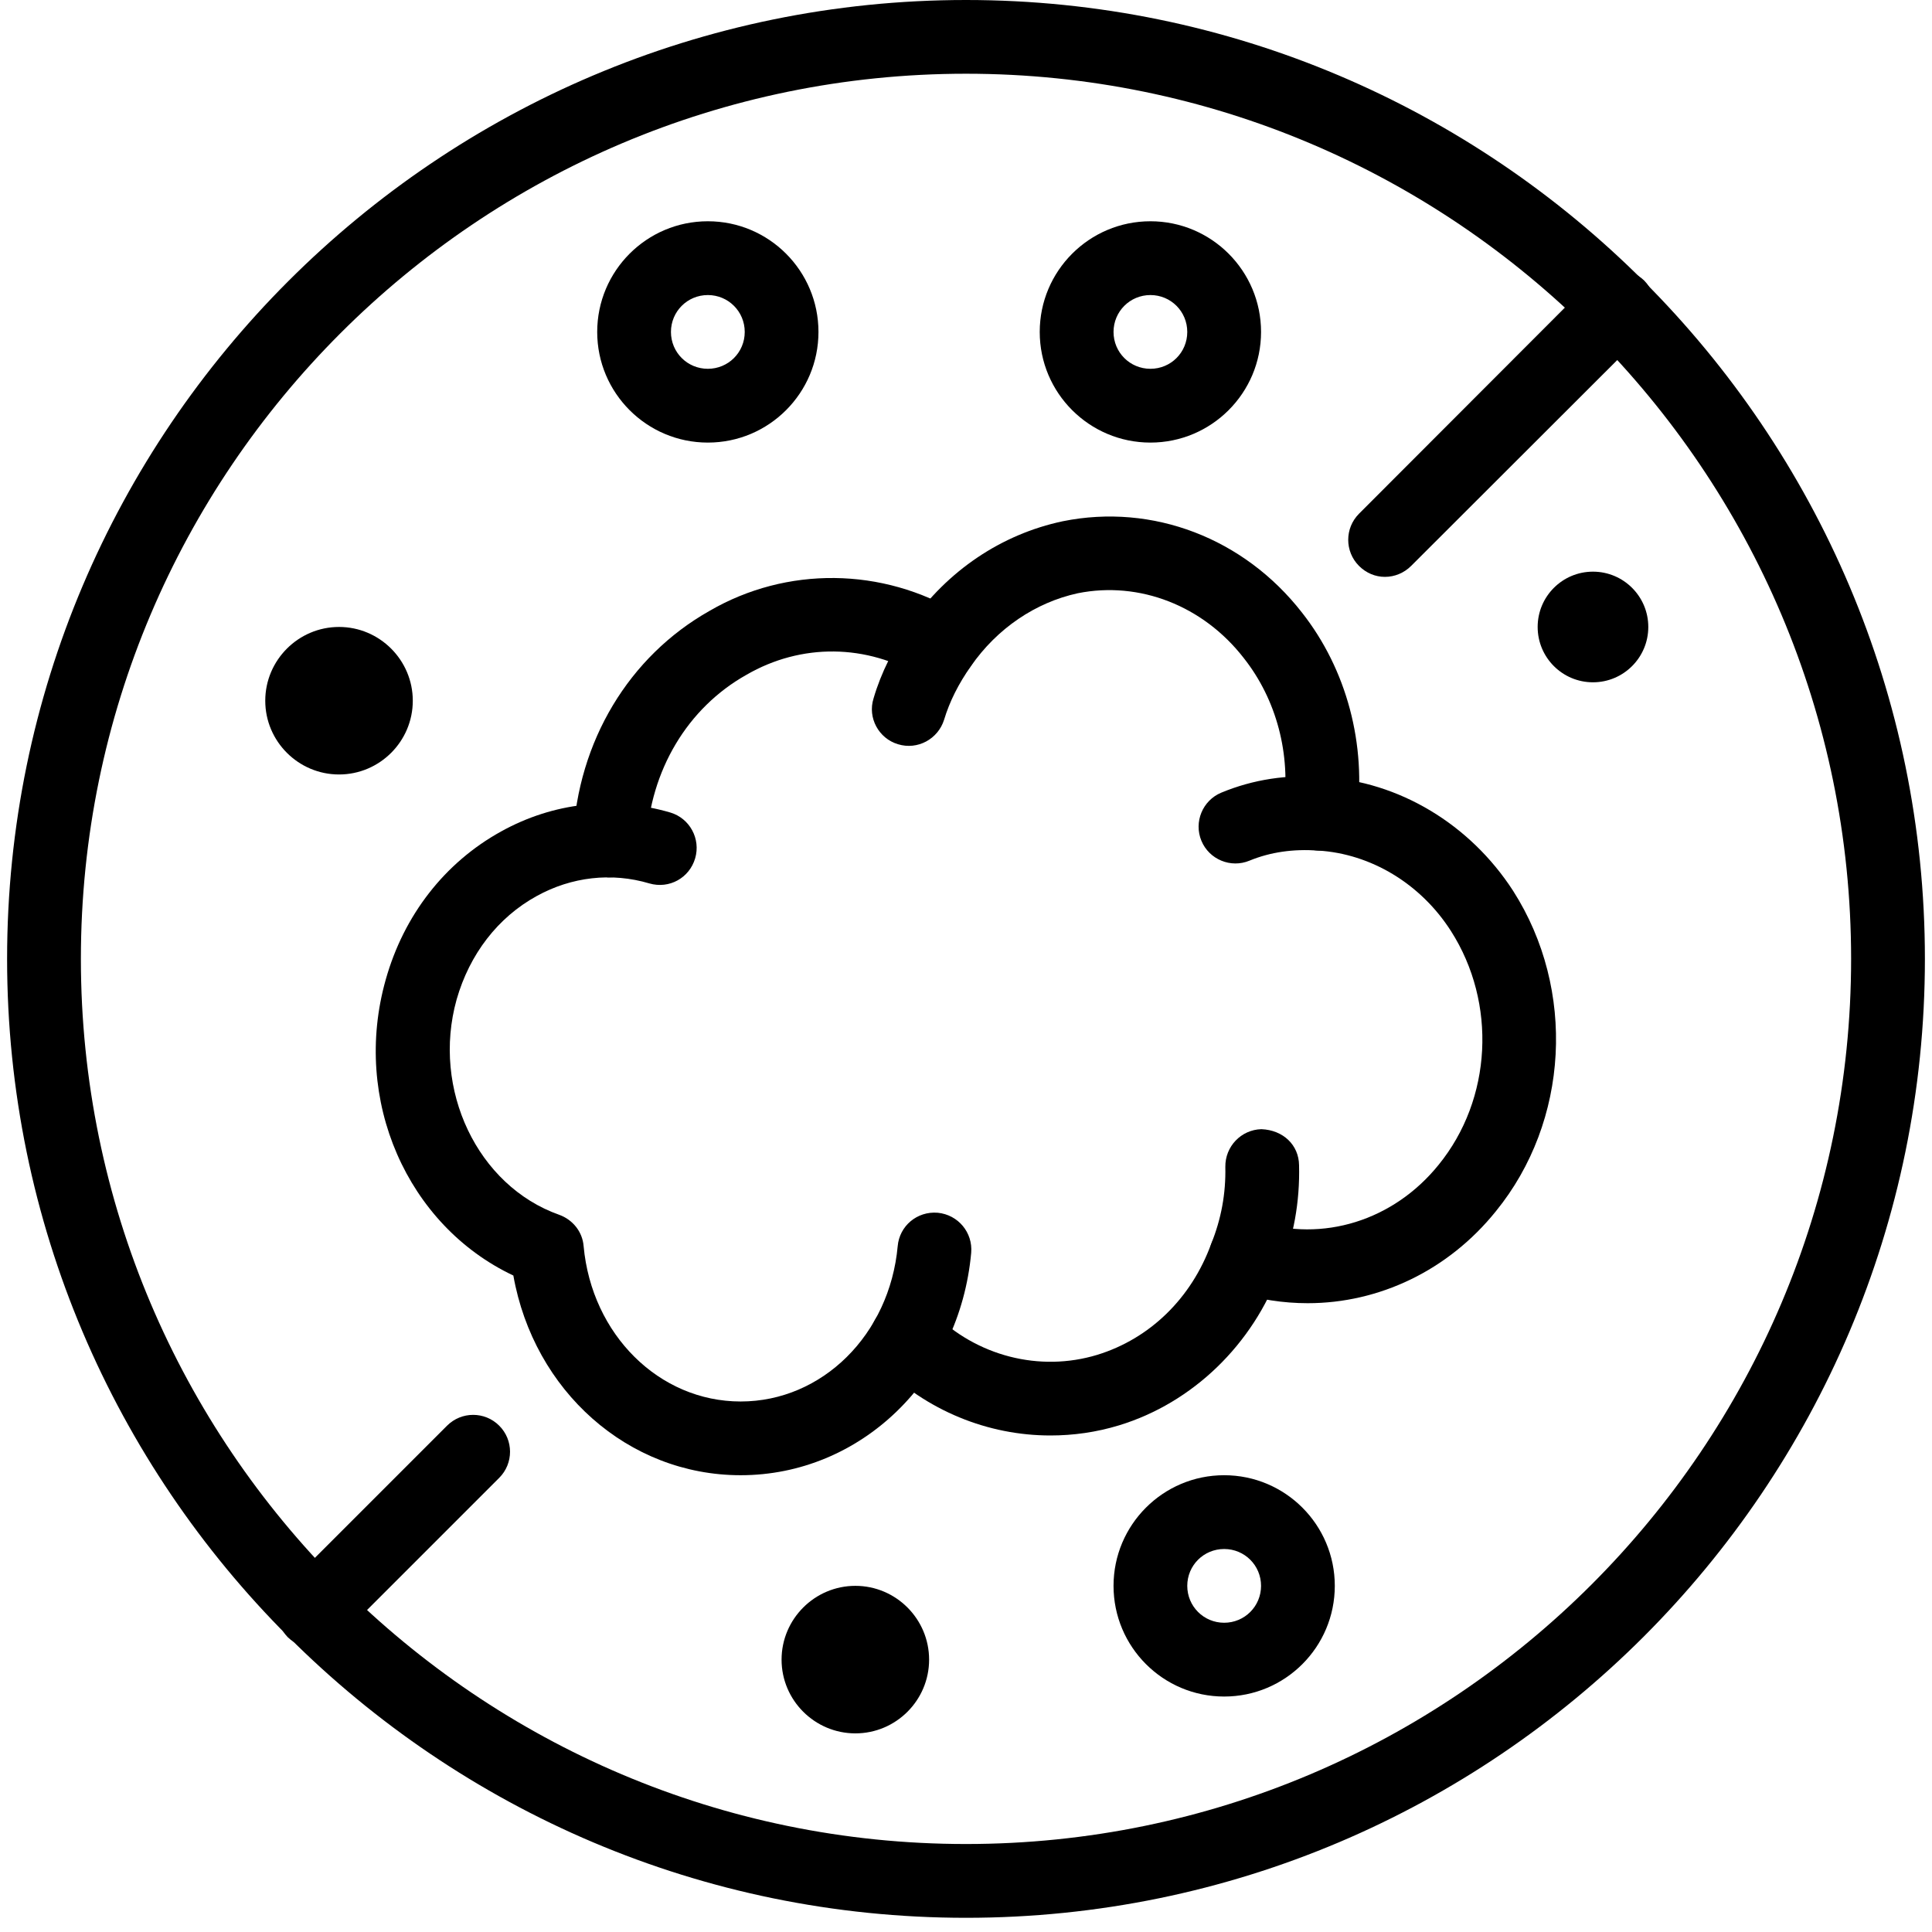
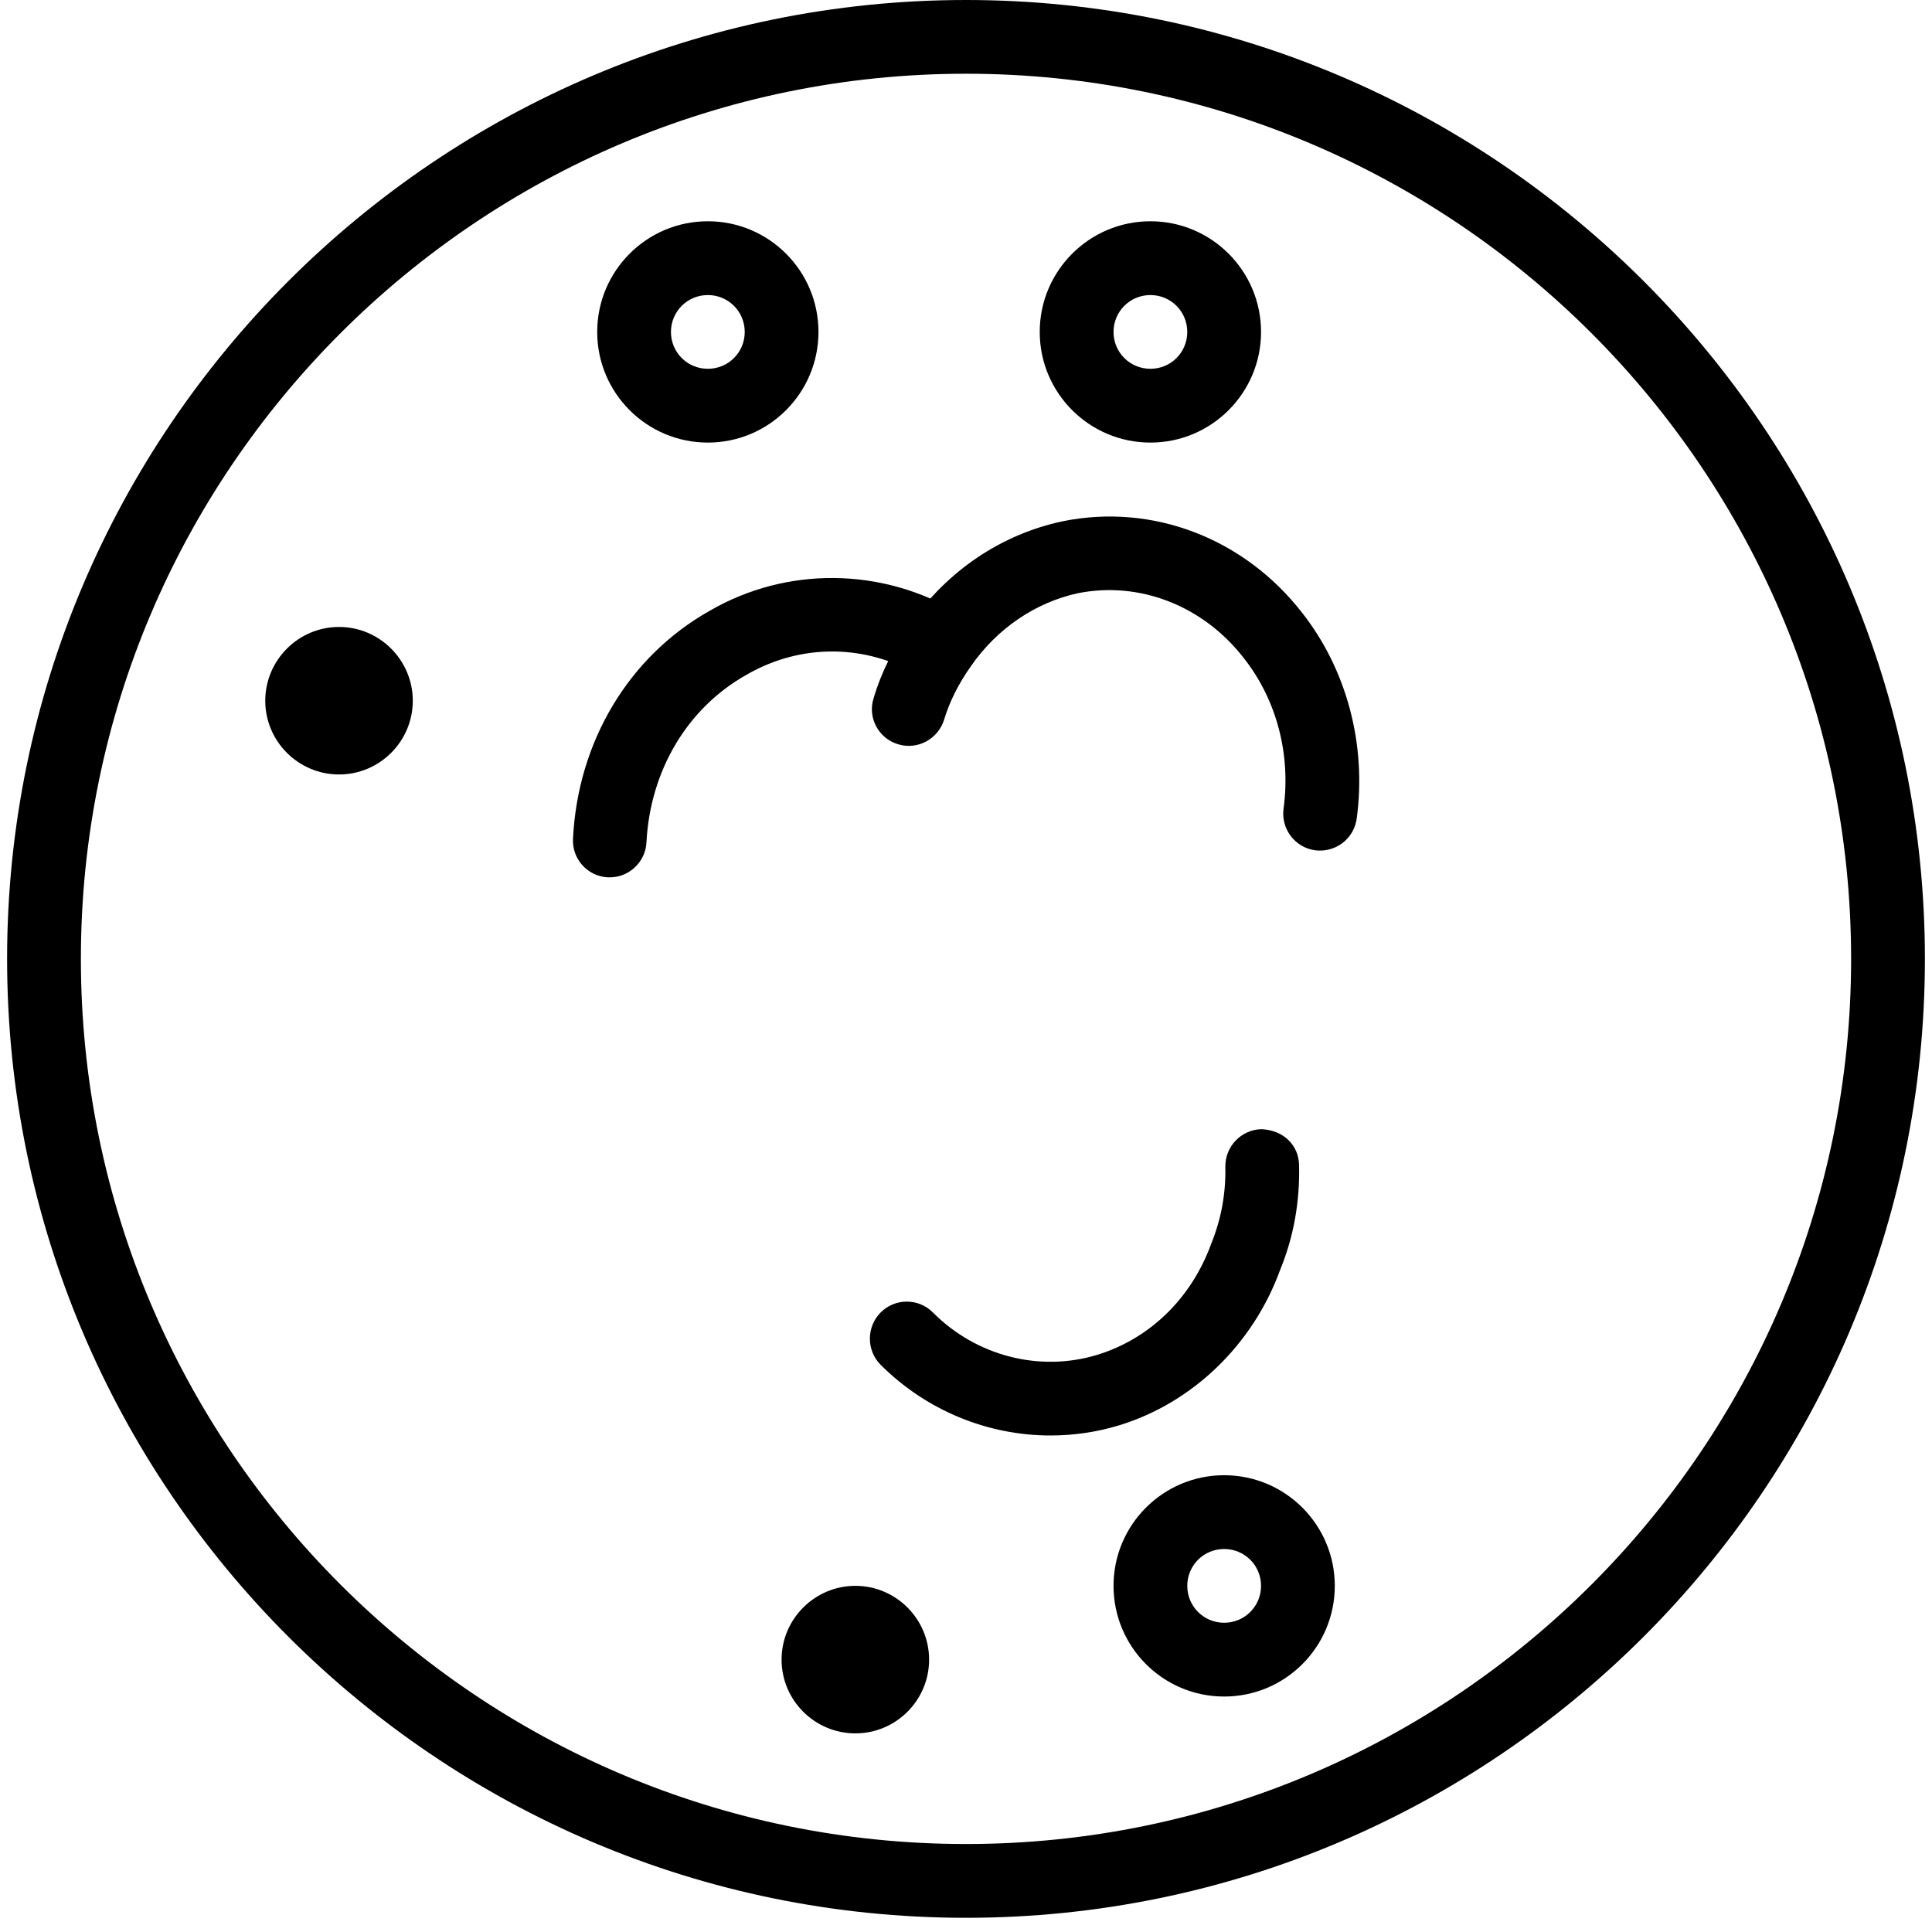
<svg xmlns="http://www.w3.org/2000/svg" version="1.0" preserveAspectRatio="xMidYMid meet" height="180" viewBox="0 0 135 135" zoomAndPan="magnify" width="180">
  <defs>
    <clipPath id="563387c606">
      <path clip-rule="nonzero" d="M 0.496 0 L 134.504 0 L 134.504 134.008 L 0.496 134.008 Z M 0.496 0" />
    </clipPath>
  </defs>
  <g clip-path="url(#563387c606)">
    <path fill-rule="nonzero" fill-opacity="1" d="M 67.5 5.152 C 33.395 5.152 5.652 32.898 5.652 67.004 C 5.652 101.109 33.395 128.852 67.5 128.852 C 101.605 128.852 129.348 101.109 129.348 67.004 C 129.348 32.898 101.605 5.152 67.5 5.152 Z M 67.5 134.008 C 30.555 134.008 0.496 103.949 0.496 67.004 C 0.496 30.059 30.555 0 67.5 0 C 104.445 0 134.504 30.059 134.504 67.004 C 134.504 103.949 104.445 134.008 67.5 134.008" fill="#000000" />
  </g>
  <path fill-rule="nonzero" fill-opacity="1" d="M 49.461 20.617 C 48.031 20.617 46.883 21.766 46.883 23.195 C 46.883 24.625 48.031 25.77 49.461 25.77 C 50.891 25.77 52.039 24.625 52.039 23.195 C 52.039 21.766 50.891 20.617 49.461 20.617 Z M 49.461 30.926 C 45.191 30.926 41.73 27.461 41.73 23.195 C 41.73 18.926 45.191 15.461 49.461 15.461 C 53.73 15.461 57.191 18.926 57.191 23.195 C 57.191 27.461 53.73 30.926 49.461 30.926" fill="#000000" />
  <path fill-rule="nonzero" fill-opacity="1" d="M 80.387 20.617 C 78.957 20.617 77.809 21.766 77.809 23.195 C 77.809 24.625 78.957 25.77 80.387 25.77 C 81.816 25.77 82.961 24.625 82.961 23.195 C 82.961 21.766 81.816 20.617 80.387 20.617 Z M 80.387 30.926 C 76.117 30.926 72.652 27.461 72.652 23.195 C 72.652 18.926 76.117 15.461 80.387 15.461 C 84.652 15.461 88.117 18.926 88.117 23.195 C 88.117 27.461 84.652 30.926 80.387 30.926" fill="#000000" />
  <path fill-rule="nonzero" fill-opacity="1" d="M 85.539 108.238 C 84.109 108.238 82.961 109.383 82.961 110.812 C 82.961 112.242 84.109 113.391 85.539 113.391 C 86.969 113.391 88.117 112.242 88.117 110.812 C 88.117 109.383 86.969 108.238 85.539 108.238 Z M 85.539 118.547 C 81.27 118.547 77.809 115.082 77.809 110.812 C 77.809 106.547 81.27 103.082 85.539 103.082 C 89.809 103.082 93.27 106.547 93.27 110.812 C 93.27 115.082 89.809 118.547 85.539 118.547" fill="#000000" />
  <path fill-rule="nonzero" fill-opacity="1" d="M 64.922 115.969 C 64.922 113.129 62.609 110.812 59.77 110.812 C 56.93 110.812 54.613 113.129 54.613 115.969 C 54.613 118.809 56.93 121.121 59.77 121.121 C 62.609 121.121 64.922 118.809 64.922 115.969" fill="#000000" />
  <path fill-rule="nonzero" fill-opacity="1" d="M 28.844 48.965 C 28.844 46.125 26.527 43.809 23.691 43.809 C 20.852 43.809 18.535 46.125 18.535 48.965 C 18.535 51.805 20.852 54.117 23.691 54.117 C 26.527 54.117 28.844 51.805 28.844 48.965" fill="#000000" />
-   <path fill-rule="nonzero" fill-opacity="1" d="M 115.176 43.809 C 115.176 41.676 113.445 39.945 111.309 39.945 C 109.176 39.945 107.445 41.676 107.445 43.809 C 107.445 45.945 109.176 47.676 111.309 47.676 C 113.445 47.676 115.176 45.945 115.176 43.809" fill="#000000" />
-   <path fill-rule="nonzero" fill-opacity="1" d="M 21.938 115.141 C 21.273 115.141 20.629 114.902 20.105 114.398 C 19.121 113.391 19.121 111.738 20.105 110.754 L 31.238 99.621 C 32.246 98.613 33.879 98.613 34.883 99.621 C 35.891 100.625 35.891 102.258 34.883 103.266 L 23.75 114.398 C 23.266 114.902 22.602 115.141 21.938 115.141" fill="#000000" />
-   <path fill-rule="nonzero" fill-opacity="1" d="M 96.773 40.309 C 96.109 40.309 95.465 40.047 94.961 39.543 C 93.957 38.535 93.957 36.906 94.961 35.898 L 111.23 19.609 C 112.234 18.602 113.867 18.602 114.895 19.609 C 115.902 20.637 115.902 22.266 114.895 23.273 L 98.605 39.543 C 98.102 40.047 97.438 40.309 96.773 40.309" fill="#000000" />
  <path fill-rule="nonzero" fill-opacity="1" d="M 42.613 61.305 C 42.555 61.305 42.516 61.305 42.473 61.305 C 41.043 61.227 39.957 60.016 40.039 58.59 C 40.379 51.805 43.945 45.863 49.582 42.684 C 54.957 39.562 61.66 39.621 67.059 42.883 C 68.266 43.609 68.668 45.199 67.922 46.406 C 67.199 47.637 65.609 48.02 64.398 47.293 C 60.555 44.977 55.984 44.938 52.16 47.152 C 48.031 49.469 45.434 53.836 45.172 58.852 C 45.113 60.219 43.965 61.305 42.613 61.305" fill="#000000" />
-   <path fill-rule="nonzero" fill-opacity="1" d="M 51.754 103.082 C 43.883 103.082 37.301 97.184 35.871 89.129 C 28.461 85.629 24.574 76.867 26.953 68.453 C 28.219 63.945 31.078 60.277 35.004 58.105 C 38.668 56.07 42.855 55.609 46.844 56.777 C 48.191 57.18 48.977 58.609 48.574 59.977 C 48.172 61.348 46.762 62.133 45.375 61.73 C 42.734 60.945 39.938 61.266 37.5 62.613 C 34.785 64.105 32.809 66.68 31.906 69.844 C 30.152 76.125 33.375 82.867 39.07 84.883 C 40.02 85.223 40.703 86.07 40.781 87.078 C 41.348 93.258 46.059 97.93 51.754 97.93 C 57.453 97.93 62.164 93.258 62.727 87.078 C 62.848 85.668 64.078 84.621 65.527 84.742 C 66.957 84.883 67.984 86.129 67.863 87.539 C 67.059 96.398 60.133 103.082 51.754 103.082" fill="#000000" />
  <path fill-rule="nonzero" fill-opacity="1" d="M 73.398 100.305 C 69.031 100.305 64.742 98.574 61.52 95.352 C 60.535 94.344 60.535 92.715 61.539 91.707 C 62.547 90.699 64.18 90.699 65.184 91.707 C 68.227 94.766 72.652 95.895 76.68 94.668 C 80.344 93.539 83.246 90.723 84.633 86.914 C 85.34 85.164 85.66 83.391 85.621 81.539 C 85.602 80.109 86.727 78.941 88.137 78.902 C 89.668 78.961 90.754 80.012 90.773 81.418 C 90.836 83.977 90.391 86.453 89.445 88.746 C 87.555 93.941 83.344 98.027 78.191 99.598 C 76.602 100.082 74.988 100.305 73.398 100.305" fill="#000000" />
  <path fill-rule="nonzero" fill-opacity="1" d="M 92.242 59.434 C 92.145 59.434 92.023 59.434 91.902 59.414 C 90.492 59.23 89.504 57.922 89.688 56.516 C 90.211 52.711 89.203 48.883 86.91 45.984 C 84.07 42.32 79.621 40.59 75.312 41.453 C 72.352 42.098 69.676 43.91 67.844 46.547 C 66.977 47.777 66.352 49.023 65.969 50.293 C 65.547 51.641 64.117 52.426 62.75 52.004 C 61.398 51.602 60.613 50.152 61.039 48.805 C 61.562 47.012 62.445 45.258 63.613 43.59 C 66.191 39.883 69.977 37.328 74.266 36.422 C 80.547 35.152 86.93 37.609 90.977 42.805 C 94.098 46.77 95.504 52.023 94.801 57.199 C 94.621 58.508 93.512 59.434 92.242 59.434" fill="#000000" />
-   <path fill-rule="nonzero" fill-opacity="1" d="M 91.379 91.062 C 89.668 91.062 87.957 90.801 86.266 90.258 C 84.914 89.793 84.172 88.344 84.613 86.996 C 85.055 85.648 86.504 84.902 87.855 85.344 C 92.426 86.836 97.379 85.285 100.52 81.398 C 104.262 76.809 104.605 70.086 101.383 65.051 C 99.27 61.75 95.789 59.656 92.102 59.434 C 90.371 59.312 88.781 59.535 87.312 60.137 C 86.004 60.684 84.492 60.059 83.949 58.75 C 83.406 57.441 84.031 55.93 85.34 55.387 C 87.574 54.461 89.969 54.098 92.445 54.301 C 97.742 54.602 102.715 57.582 105.734 62.254 C 110.141 69.156 109.641 78.359 104.523 84.641 C 101.184 88.789 96.352 91.062 91.379 91.062" fill="#000000" />
</svg>